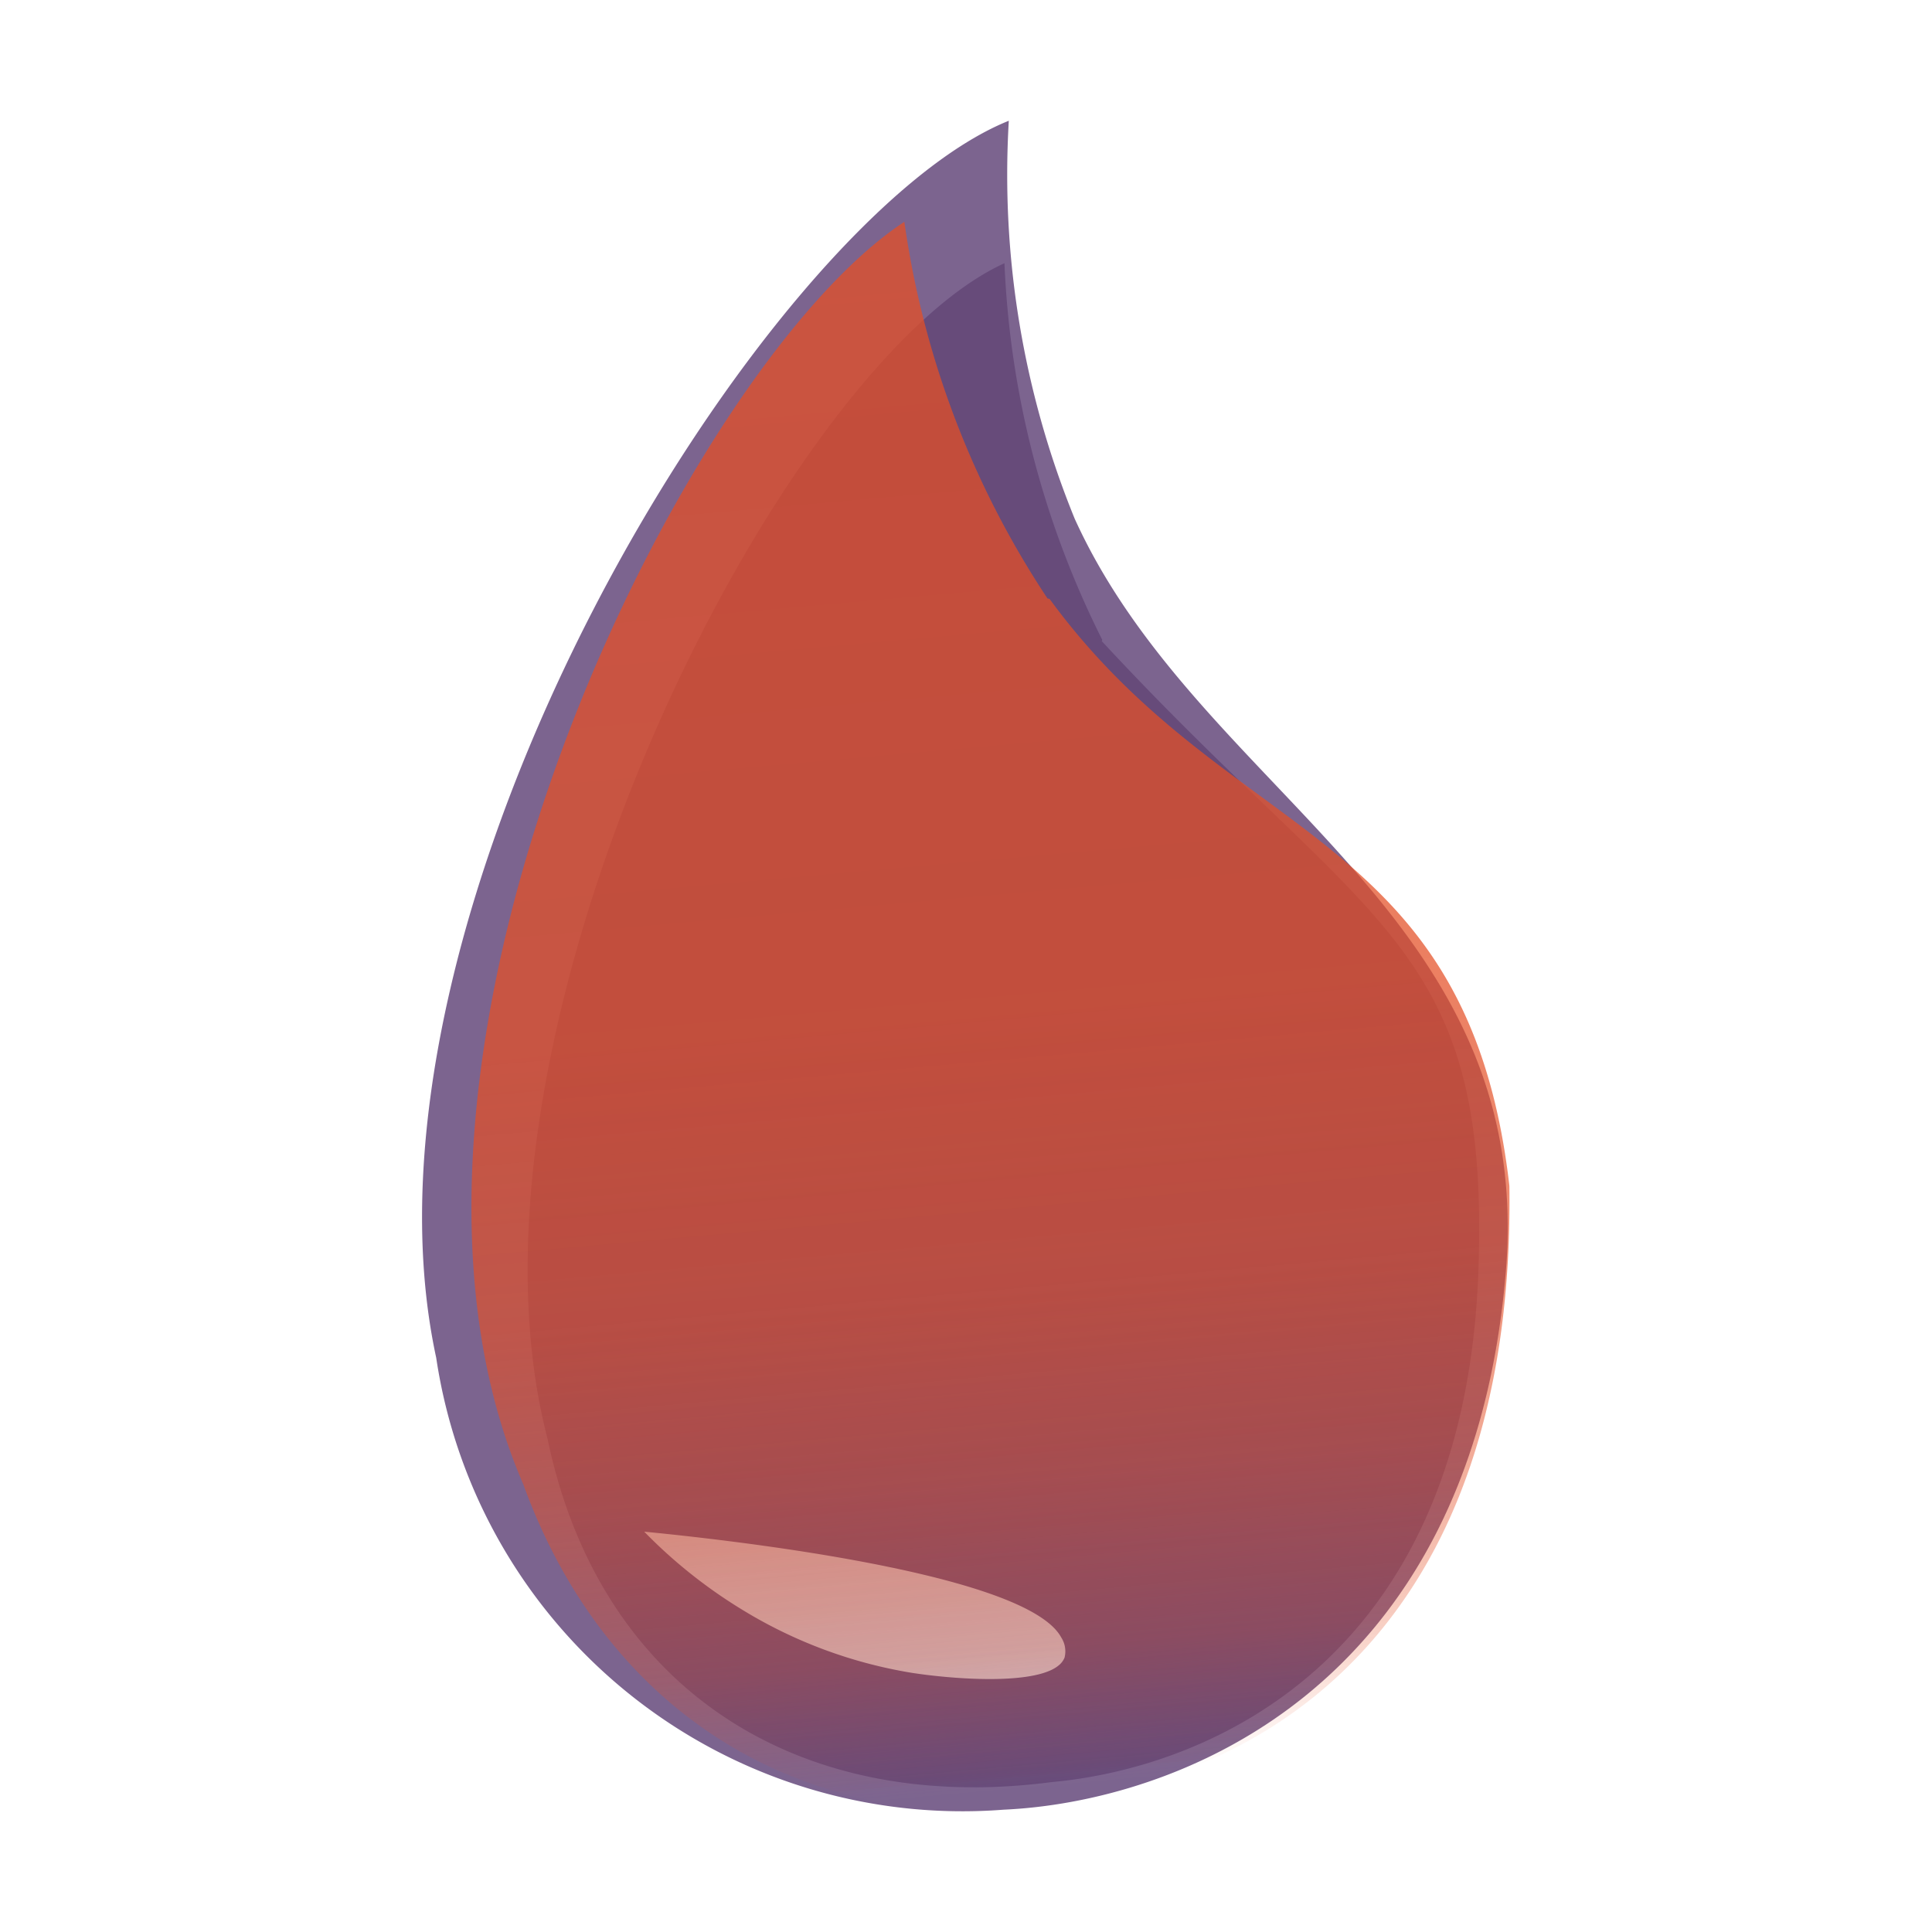
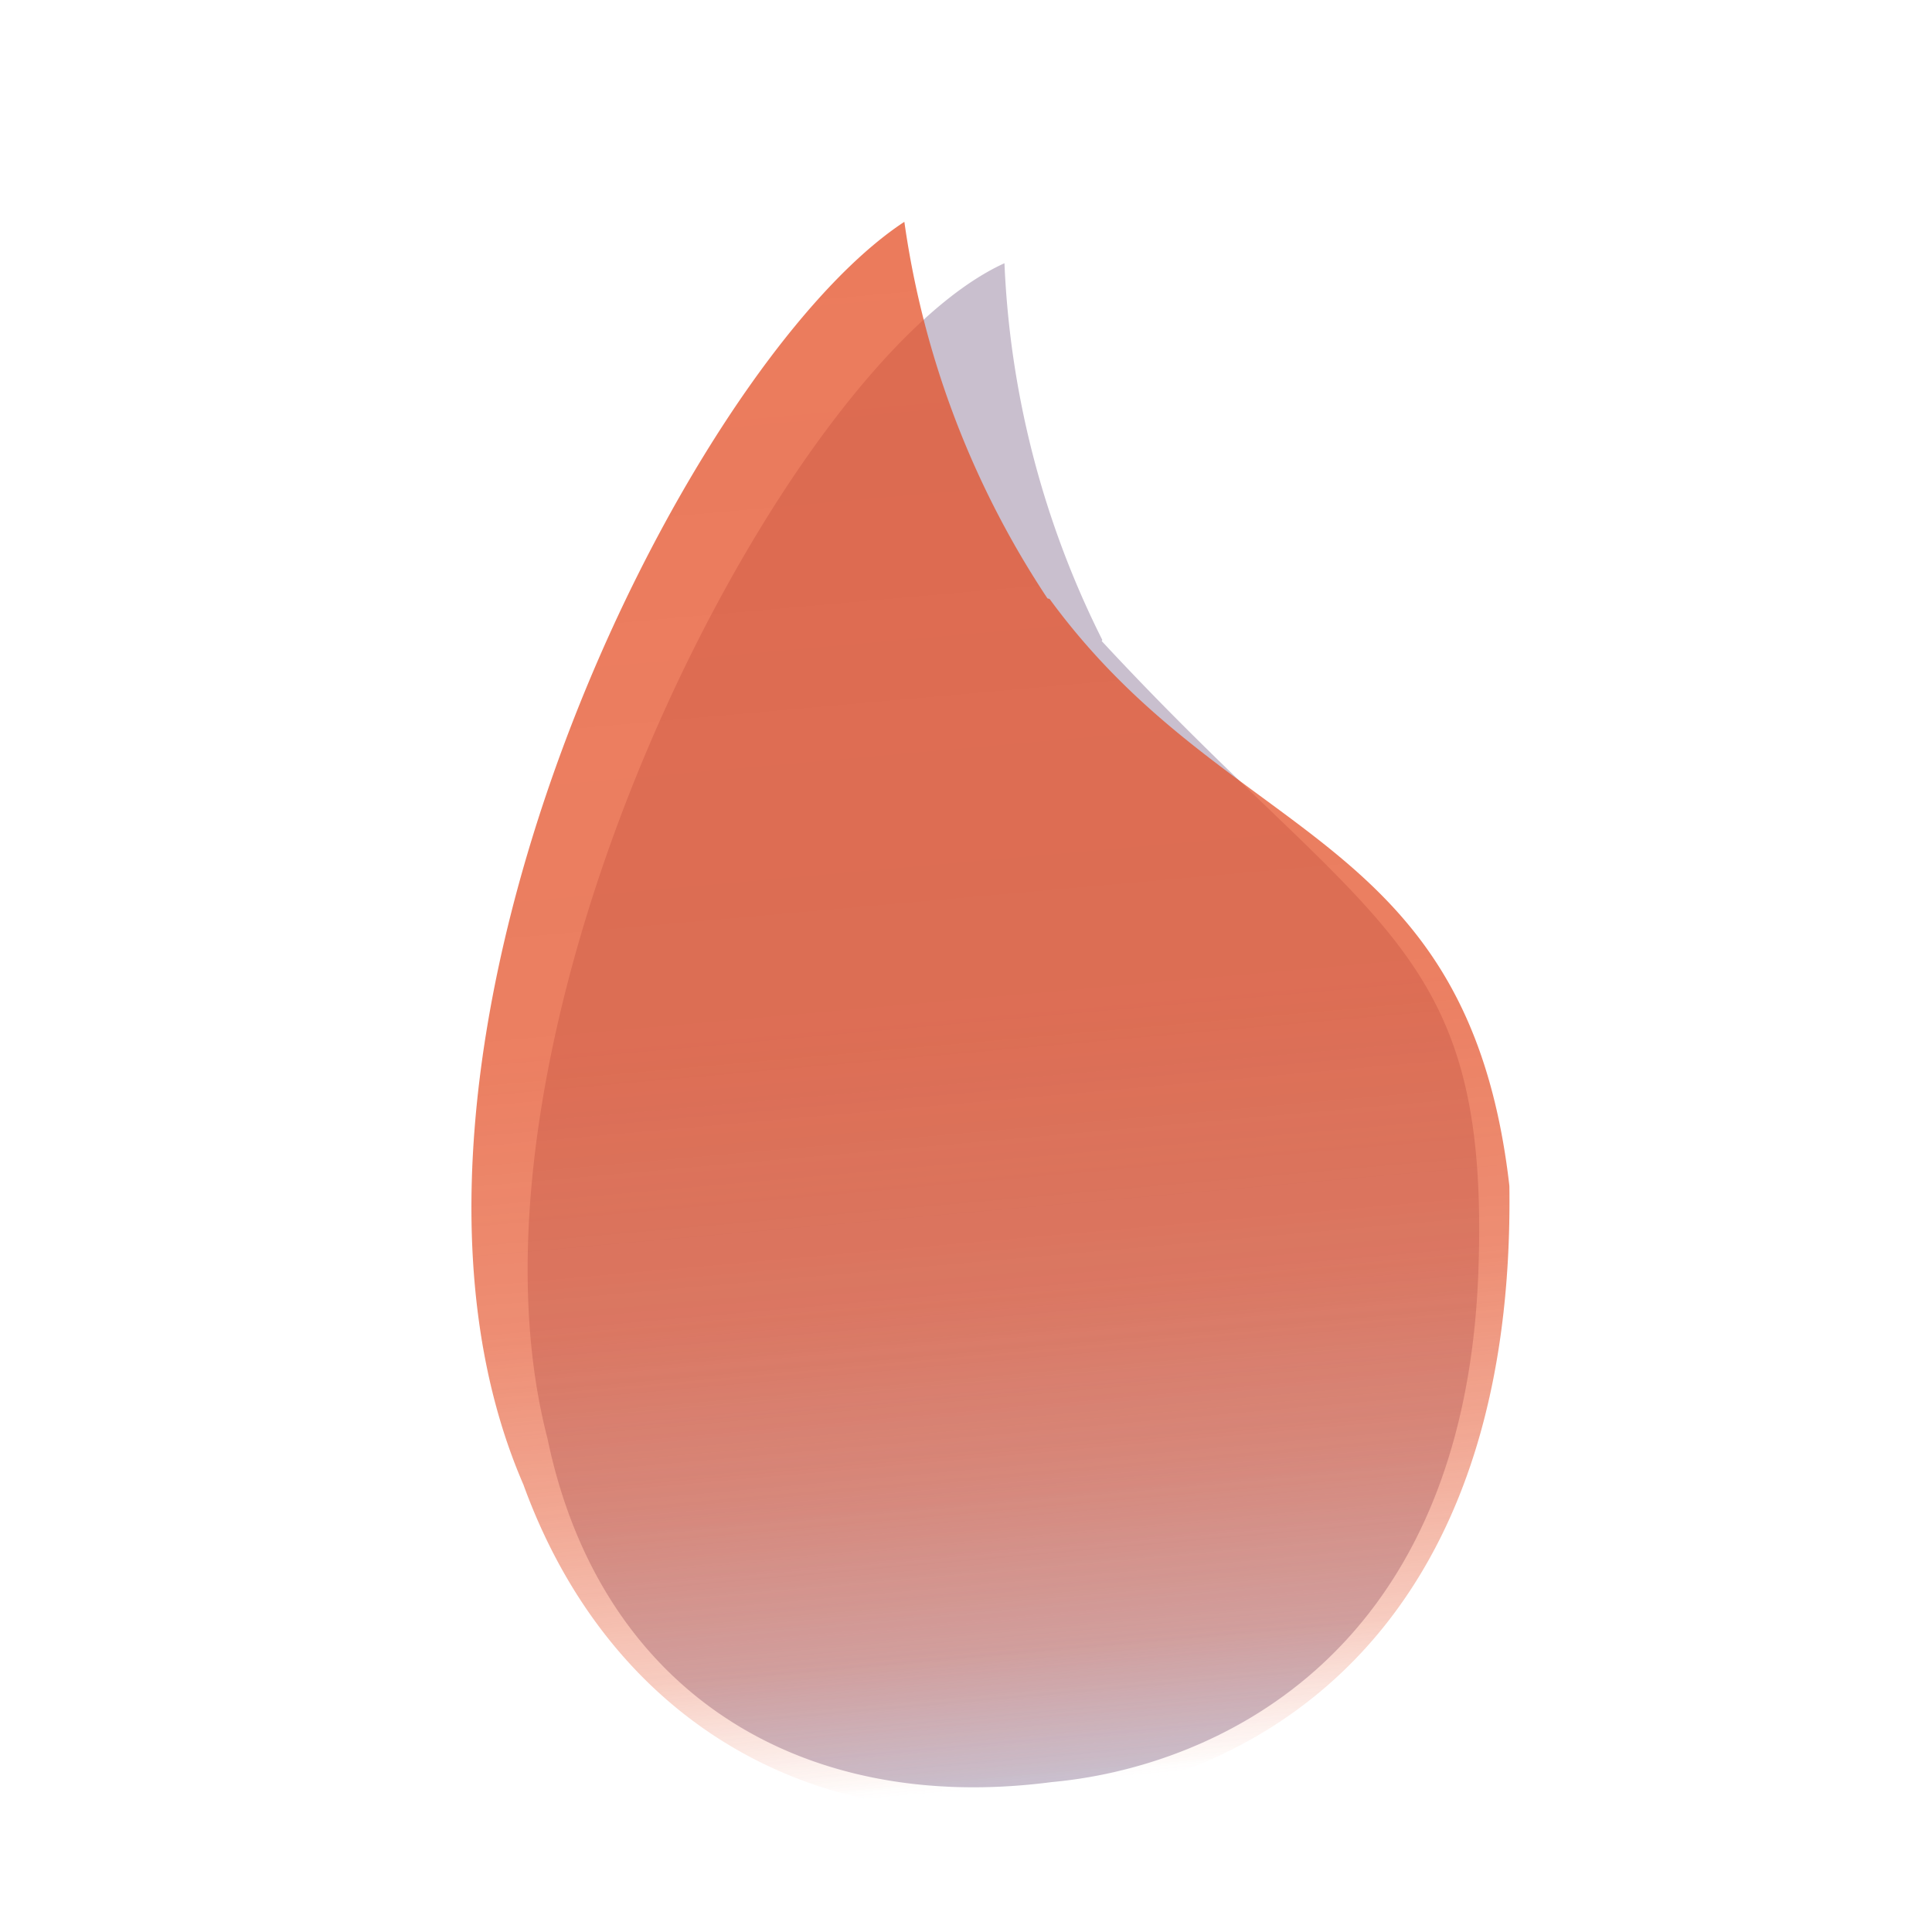
<svg xmlns="http://www.w3.org/2000/svg" width="800px" height="800px" viewBox="0 0 32 32">
  <defs>
    <linearGradient id="a" x1="17.244" y1="367.597" x2="14.968" y2="341.994" gradientTransform="translate(0 -338)" gradientUnits="userSpaceOnUse">
      <stop offset="0" stop-color="#ffffff" stop-opacity="0" />
      <stop offset="0.01" stop-color="#e44f26" stop-opacity="0.04" />
      <stop offset="0.09" stop-color="#e44f26" stop-opacity="0.39" />
      <stop offset="0.2" stop-color="#e44f26" stop-opacity="0.66" />
      <stop offset="0.32" stop-color="#e44f26" stop-opacity="0.86" />
      <stop offset="0.5" stop-color="#e44f26" stop-opacity="0.97" />
      <stop offset="1" stop-color="#e44f26" />
    </linearGradient>
  </defs>
  <title>file_type_eex</title>
-   <path d="M17.8,8.591c2.079,4.584,7.64,6.5,7.141,12.474-.582,7.017-5.551,8.784-8.316,8.909a8.815,8.815,0,0,1-9.4-7.485C5.618,15.046,12.655,3.632,16.709,2A15.083,15.083,0,0,0,17.8,8.591Zm-.166,18.857a.423.423,0,0,0-.057-.327c-.593-1.1-5.81-1.645-6.907-1.752a8.272,8.272,0,0,0,1.635,1.3,7.766,7.766,0,0,0,2.814,1.041c.8.121,2.348.223,2.516-.263Z" style="fill:#7c648f" />
  <g style="opacity:0.25">
-     <path d="M18.248,10.618c4.47,4.823,6.445,4.979,6.237,10.478-.249,6.476-4.543,8.191-7.058,8.42-4.2.551-7.495-1.528-8.358-5.686C7.312,17.063,12.978,6.023,16.637,4.36a15.323,15.323,0,0,0,1.621,6.24Z" style="fill:#26003d" />
+     <path d="M18.248,10.618c4.47,4.823,6.445,4.979,6.237,10.478-.249,6.476-4.543,8.191-7.058,8.42-4.2.551-7.495-1.528-8.358-5.686C7.312,17.063,12.978,6.023,16.637,4.36a15.323,15.323,0,0,0,1.621,6.24" style="fill:#26003d" />
  </g>
  <g style="opacity:0.75">
    <path d="M17.385,9.921C20.369,14,24.319,13.7,25,19.641c.094,6.923-3.6,9.283-6.237,9.948-4.5,1.279-8.514-.645-10.094-5-3.035-7,2.651-18.514,6.31-20.915a15.083,15.083,0,0,0,2.37,6.237Z" style="fill:url(#a)" />
  </g>
</svg>